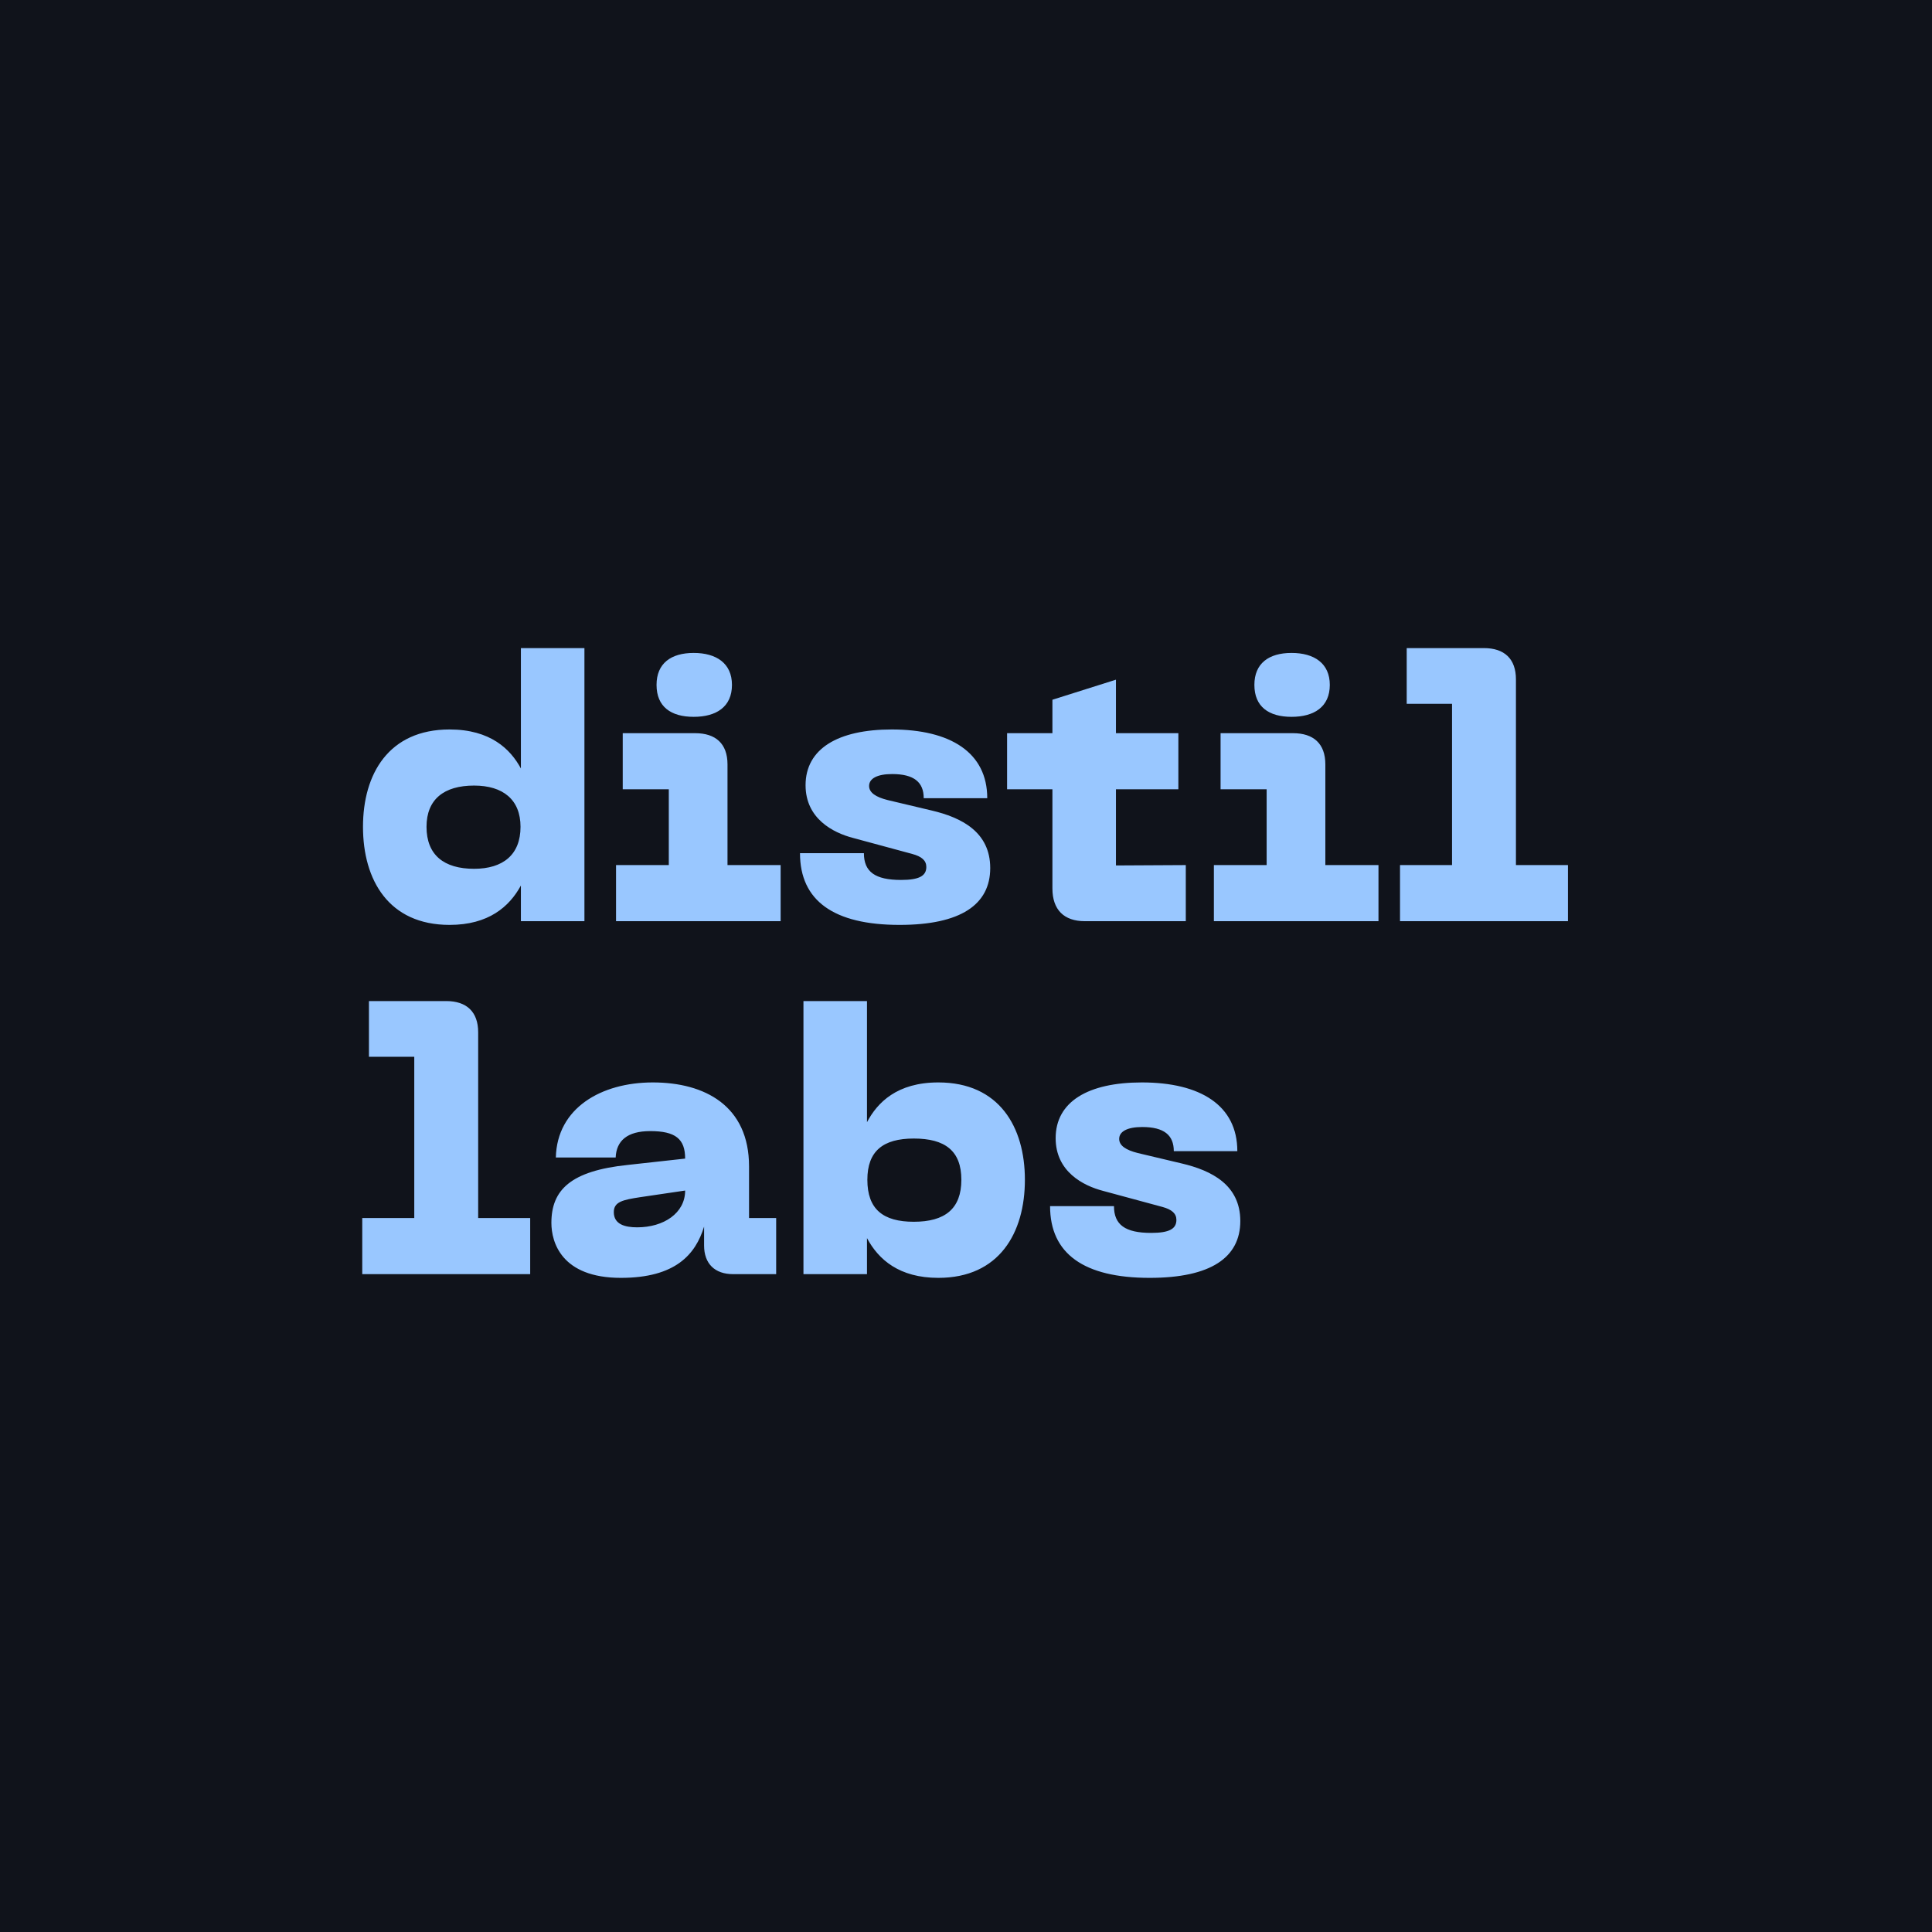
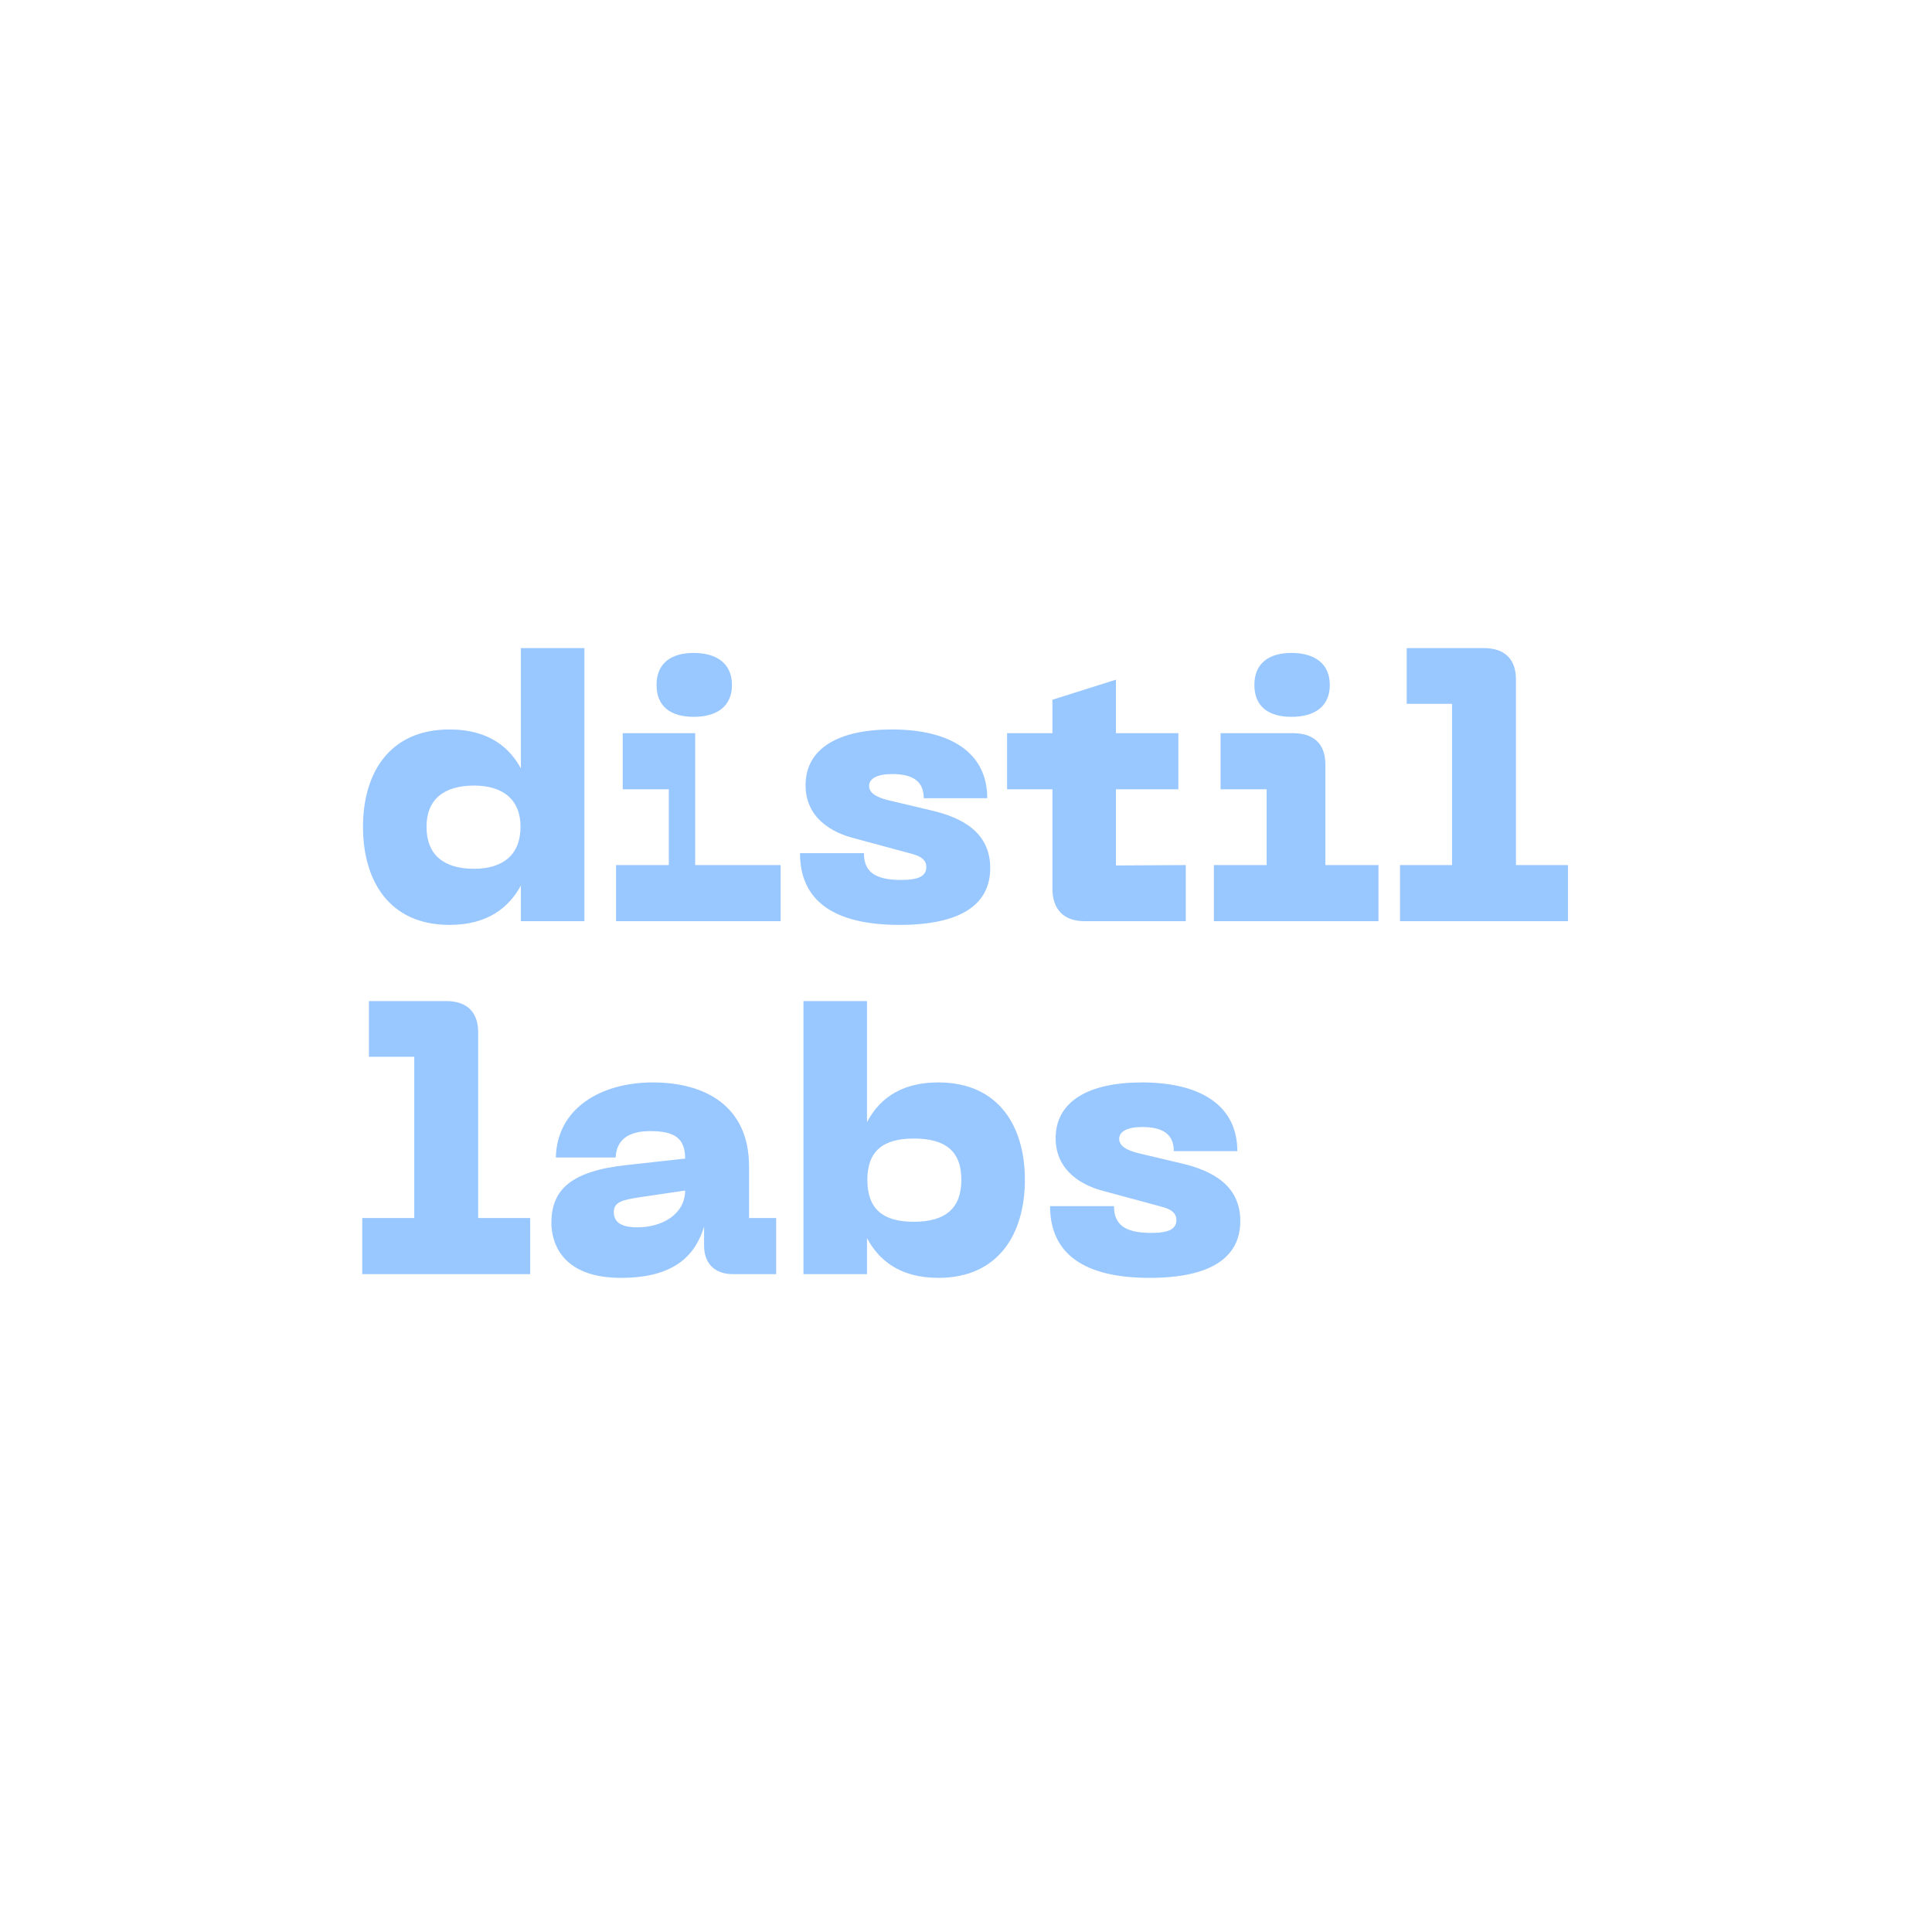
<svg xmlns="http://www.w3.org/2000/svg" width="512" height="512" viewBox="0 0 512 512" fill="none">
-   <rect width="512" height="512" fill="#10131B" />
-   <path fill-rule="evenodd" clip-rule="evenodd" d="M371.019 244.123V229.255H384.804V186.523H372.792V171.754H393.272C398.687 171.754 401.739 174.609 401.739 180.025V229.255H415.524V244.123H371.019ZM96 322.794V337.662H140.505V322.794H126.72V273.563C126.72 268.148 123.668 265.292 118.252 265.292H97.772V280.062H109.785V322.794H96ZM212.924 265.292V337.662H229.761V328.111C232.813 333.822 238.327 338.646 248.665 338.646C264.813 338.646 271.607 326.732 271.607 312.652C271.607 298.671 264.813 286.855 248.665 286.855C237.736 286.855 232.518 292.172 229.761 297.391V265.292H212.924ZM242.167 323.779C233.994 323.779 229.859 320.431 229.859 312.652C229.859 305.071 233.994 301.723 242.167 301.723C250.438 301.723 254.77 304.972 254.77 312.652C254.77 320.332 250.438 323.779 242.167 323.779ZM278.281 319.643C278.281 332.246 287.241 338.646 304.668 338.646C320.914 338.646 328.693 333.231 328.693 323.582C328.693 314.031 321.111 310.191 313.136 308.32L301.518 305.563C298.367 304.775 296.594 303.594 296.594 301.822C296.594 299.852 298.761 298.671 302.699 298.671C308.508 298.671 311.068 300.837 311.068 305.071H327.905C327.905 292.96 318.158 286.855 302.601 286.855C288.324 286.855 279.758 291.975 279.758 301.625C279.758 310.486 287.044 314.228 292.361 315.606L308.016 319.84C310.576 320.529 311.758 321.612 311.758 323.286C311.758 325.649 309.887 326.732 305.062 326.732C298.17 326.732 295.216 324.566 295.216 319.643H278.281ZM146.124 324.074C146.124 315.409 151.145 310.289 166.407 308.714L181.57 307.04C181.57 301.822 179.01 299.754 172.315 299.754C166.21 299.754 163.355 302.314 163.158 306.745H147.305C147.601 293.649 159.318 286.855 173.004 286.855C186.788 286.855 198.505 293.059 198.505 309.108V322.794H205.693V337.662H194.271C189.447 337.662 186.591 334.905 186.591 330.08V325.059C184.327 332.443 179.01 338.646 164.536 338.646C148.782 338.646 146.124 329.194 146.124 324.074ZM162.665 321.219C162.665 324.468 165.619 325.255 168.868 325.255C175.859 325.255 181.57 321.514 181.57 315.508L169.558 317.28C165.127 317.969 162.665 318.462 162.665 321.219ZM321.692 229.256V244.123H365.311V229.256H351.231V202.572C351.231 197.059 348.08 194.302 342.665 194.302H323.465V209.169H335.674V229.256H321.692ZM342.271 173.034C336.265 173.034 332.425 175.791 332.425 181.502C332.425 187.311 336.265 189.969 342.271 189.969C348.277 189.969 352.412 187.311 352.412 181.502C352.412 175.791 348.277 173.034 342.271 173.034ZM314.248 229.255V244.123H287.467C281.953 244.123 278.901 241.071 278.901 235.458V209.169H266.888V194.301H278.901V185.44L295.737 180.123V194.301H312.279V209.169H295.737V229.354L314.248 229.255ZM212.007 226.105C212.007 238.708 220.967 245.108 238.395 245.108C254.641 245.108 262.42 239.692 262.42 230.043C262.42 220.492 254.838 216.652 246.863 214.782L235.244 212.025C232.093 211.237 230.321 210.055 230.321 208.283C230.321 206.314 232.487 205.132 236.426 205.132C242.235 205.132 244.795 207.299 244.795 211.532H261.632C261.632 199.422 251.884 193.317 236.327 193.317C222.05 193.317 213.484 198.437 213.484 208.086C213.484 216.948 220.77 220.689 226.087 222.068L241.743 226.302C244.303 226.991 245.484 228.074 245.484 229.748C245.484 232.111 243.613 233.194 238.789 233.194C231.896 233.194 228.943 231.028 228.943 226.105H212.007ZM163.257 244.123V229.256H177.239V209.169H165.03V194.302H184.23C189.645 194.302 192.796 197.059 192.796 202.572V229.256H206.876V244.123H163.257ZM173.99 181.502C173.99 175.791 177.83 173.034 183.836 173.034C189.842 173.034 193.977 175.791 193.977 181.502C193.977 187.311 189.842 189.969 183.836 189.969C177.83 189.969 173.99 187.311 173.99 181.502ZM96.197 219.114C96.197 233.194 102.99 245.108 119.138 245.108C129.477 245.108 134.99 240.283 138.043 234.671V244.123H154.88V171.754H138.043V203.655C135.286 198.535 129.969 193.317 119.138 193.317C102.99 193.317 96.197 205.132 96.197 219.114ZM125.637 230.24C117.661 230.24 113.033 226.597 113.033 219.114C113.033 211.828 117.661 208.185 125.637 208.185C133.317 208.185 137.944 211.926 137.944 219.114C137.944 226.499 133.317 230.24 125.637 230.24Z" fill="#99C7FF" />
+   <path fill-rule="evenodd" clip-rule="evenodd" d="M371.019 244.123V229.255H384.804V186.523H372.792V171.754H393.272C398.687 171.754 401.739 174.609 401.739 180.025V229.255H415.524V244.123H371.019ZM96 322.794V337.662H140.505V322.794H126.72V273.563C126.72 268.148 123.668 265.292 118.252 265.292H97.772V280.062H109.785V322.794H96ZM212.924 265.292V337.662H229.761V328.111C232.813 333.822 238.327 338.646 248.665 338.646C264.813 338.646 271.607 326.732 271.607 312.652C271.607 298.671 264.813 286.855 248.665 286.855C237.736 286.855 232.518 292.172 229.761 297.391V265.292H212.924ZM242.167 323.779C233.994 323.779 229.859 320.431 229.859 312.652C229.859 305.071 233.994 301.723 242.167 301.723C250.438 301.723 254.77 304.972 254.77 312.652C254.77 320.332 250.438 323.779 242.167 323.779ZM278.281 319.643C278.281 332.246 287.241 338.646 304.668 338.646C320.914 338.646 328.693 333.231 328.693 323.582C328.693 314.031 321.111 310.191 313.136 308.32L301.518 305.563C298.367 304.775 296.594 303.594 296.594 301.822C296.594 299.852 298.761 298.671 302.699 298.671C308.508 298.671 311.068 300.837 311.068 305.071H327.905C327.905 292.96 318.158 286.855 302.601 286.855C288.324 286.855 279.758 291.975 279.758 301.625C279.758 310.486 287.044 314.228 292.361 315.606L308.016 319.84C310.576 320.529 311.758 321.612 311.758 323.286C311.758 325.649 309.887 326.732 305.062 326.732C298.17 326.732 295.216 324.566 295.216 319.643H278.281ZM146.124 324.074C146.124 315.409 151.145 310.289 166.407 308.714L181.57 307.04C181.57 301.822 179.01 299.754 172.315 299.754C166.21 299.754 163.355 302.314 163.158 306.745H147.305C147.601 293.649 159.318 286.855 173.004 286.855C186.788 286.855 198.505 293.059 198.505 309.108V322.794H205.693V337.662H194.271C189.447 337.662 186.591 334.905 186.591 330.08V325.059C184.327 332.443 179.01 338.646 164.536 338.646C148.782 338.646 146.124 329.194 146.124 324.074ZM162.665 321.219C162.665 324.468 165.619 325.255 168.868 325.255C175.859 325.255 181.57 321.514 181.57 315.508L169.558 317.28C165.127 317.969 162.665 318.462 162.665 321.219ZM321.692 229.256V244.123H365.311V229.256H351.231V202.572C351.231 197.059 348.08 194.302 342.665 194.302H323.465V209.169H335.674V229.256H321.692ZM342.271 173.034C336.265 173.034 332.425 175.791 332.425 181.502C332.425 187.311 336.265 189.969 342.271 189.969C348.277 189.969 352.412 187.311 352.412 181.502C352.412 175.791 348.277 173.034 342.271 173.034ZM314.248 229.255V244.123H287.467C281.953 244.123 278.901 241.071 278.901 235.458V209.169H266.888V194.301H278.901V185.44L295.737 180.123V194.301H312.279V209.169H295.737V229.354L314.248 229.255ZM212.007 226.105C212.007 238.708 220.967 245.108 238.395 245.108C254.641 245.108 262.42 239.692 262.42 230.043C262.42 220.492 254.838 216.652 246.863 214.782L235.244 212.025C232.093 211.237 230.321 210.055 230.321 208.283C230.321 206.314 232.487 205.132 236.426 205.132C242.235 205.132 244.795 207.299 244.795 211.532H261.632C261.632 199.422 251.884 193.317 236.327 193.317C222.05 193.317 213.484 198.437 213.484 208.086C213.484 216.948 220.77 220.689 226.087 222.068L241.743 226.302C244.303 226.991 245.484 228.074 245.484 229.748C245.484 232.111 243.613 233.194 238.789 233.194C231.896 233.194 228.943 231.028 228.943 226.105H212.007ZM163.257 244.123V229.256H177.239V209.169H165.03V194.302H184.23V229.256H206.876V244.123H163.257ZM173.99 181.502C173.99 175.791 177.83 173.034 183.836 173.034C189.842 173.034 193.977 175.791 193.977 181.502C193.977 187.311 189.842 189.969 183.836 189.969C177.83 189.969 173.99 187.311 173.99 181.502ZM96.197 219.114C96.197 233.194 102.99 245.108 119.138 245.108C129.477 245.108 134.99 240.283 138.043 234.671V244.123H154.88V171.754H138.043V203.655C135.286 198.535 129.969 193.317 119.138 193.317C102.99 193.317 96.197 205.132 96.197 219.114ZM125.637 230.24C117.661 230.24 113.033 226.597 113.033 219.114C113.033 211.828 117.661 208.185 125.637 208.185C133.317 208.185 137.944 211.926 137.944 219.114C137.944 226.499 133.317 230.24 125.637 230.24Z" fill="#99C7FF" />
</svg>